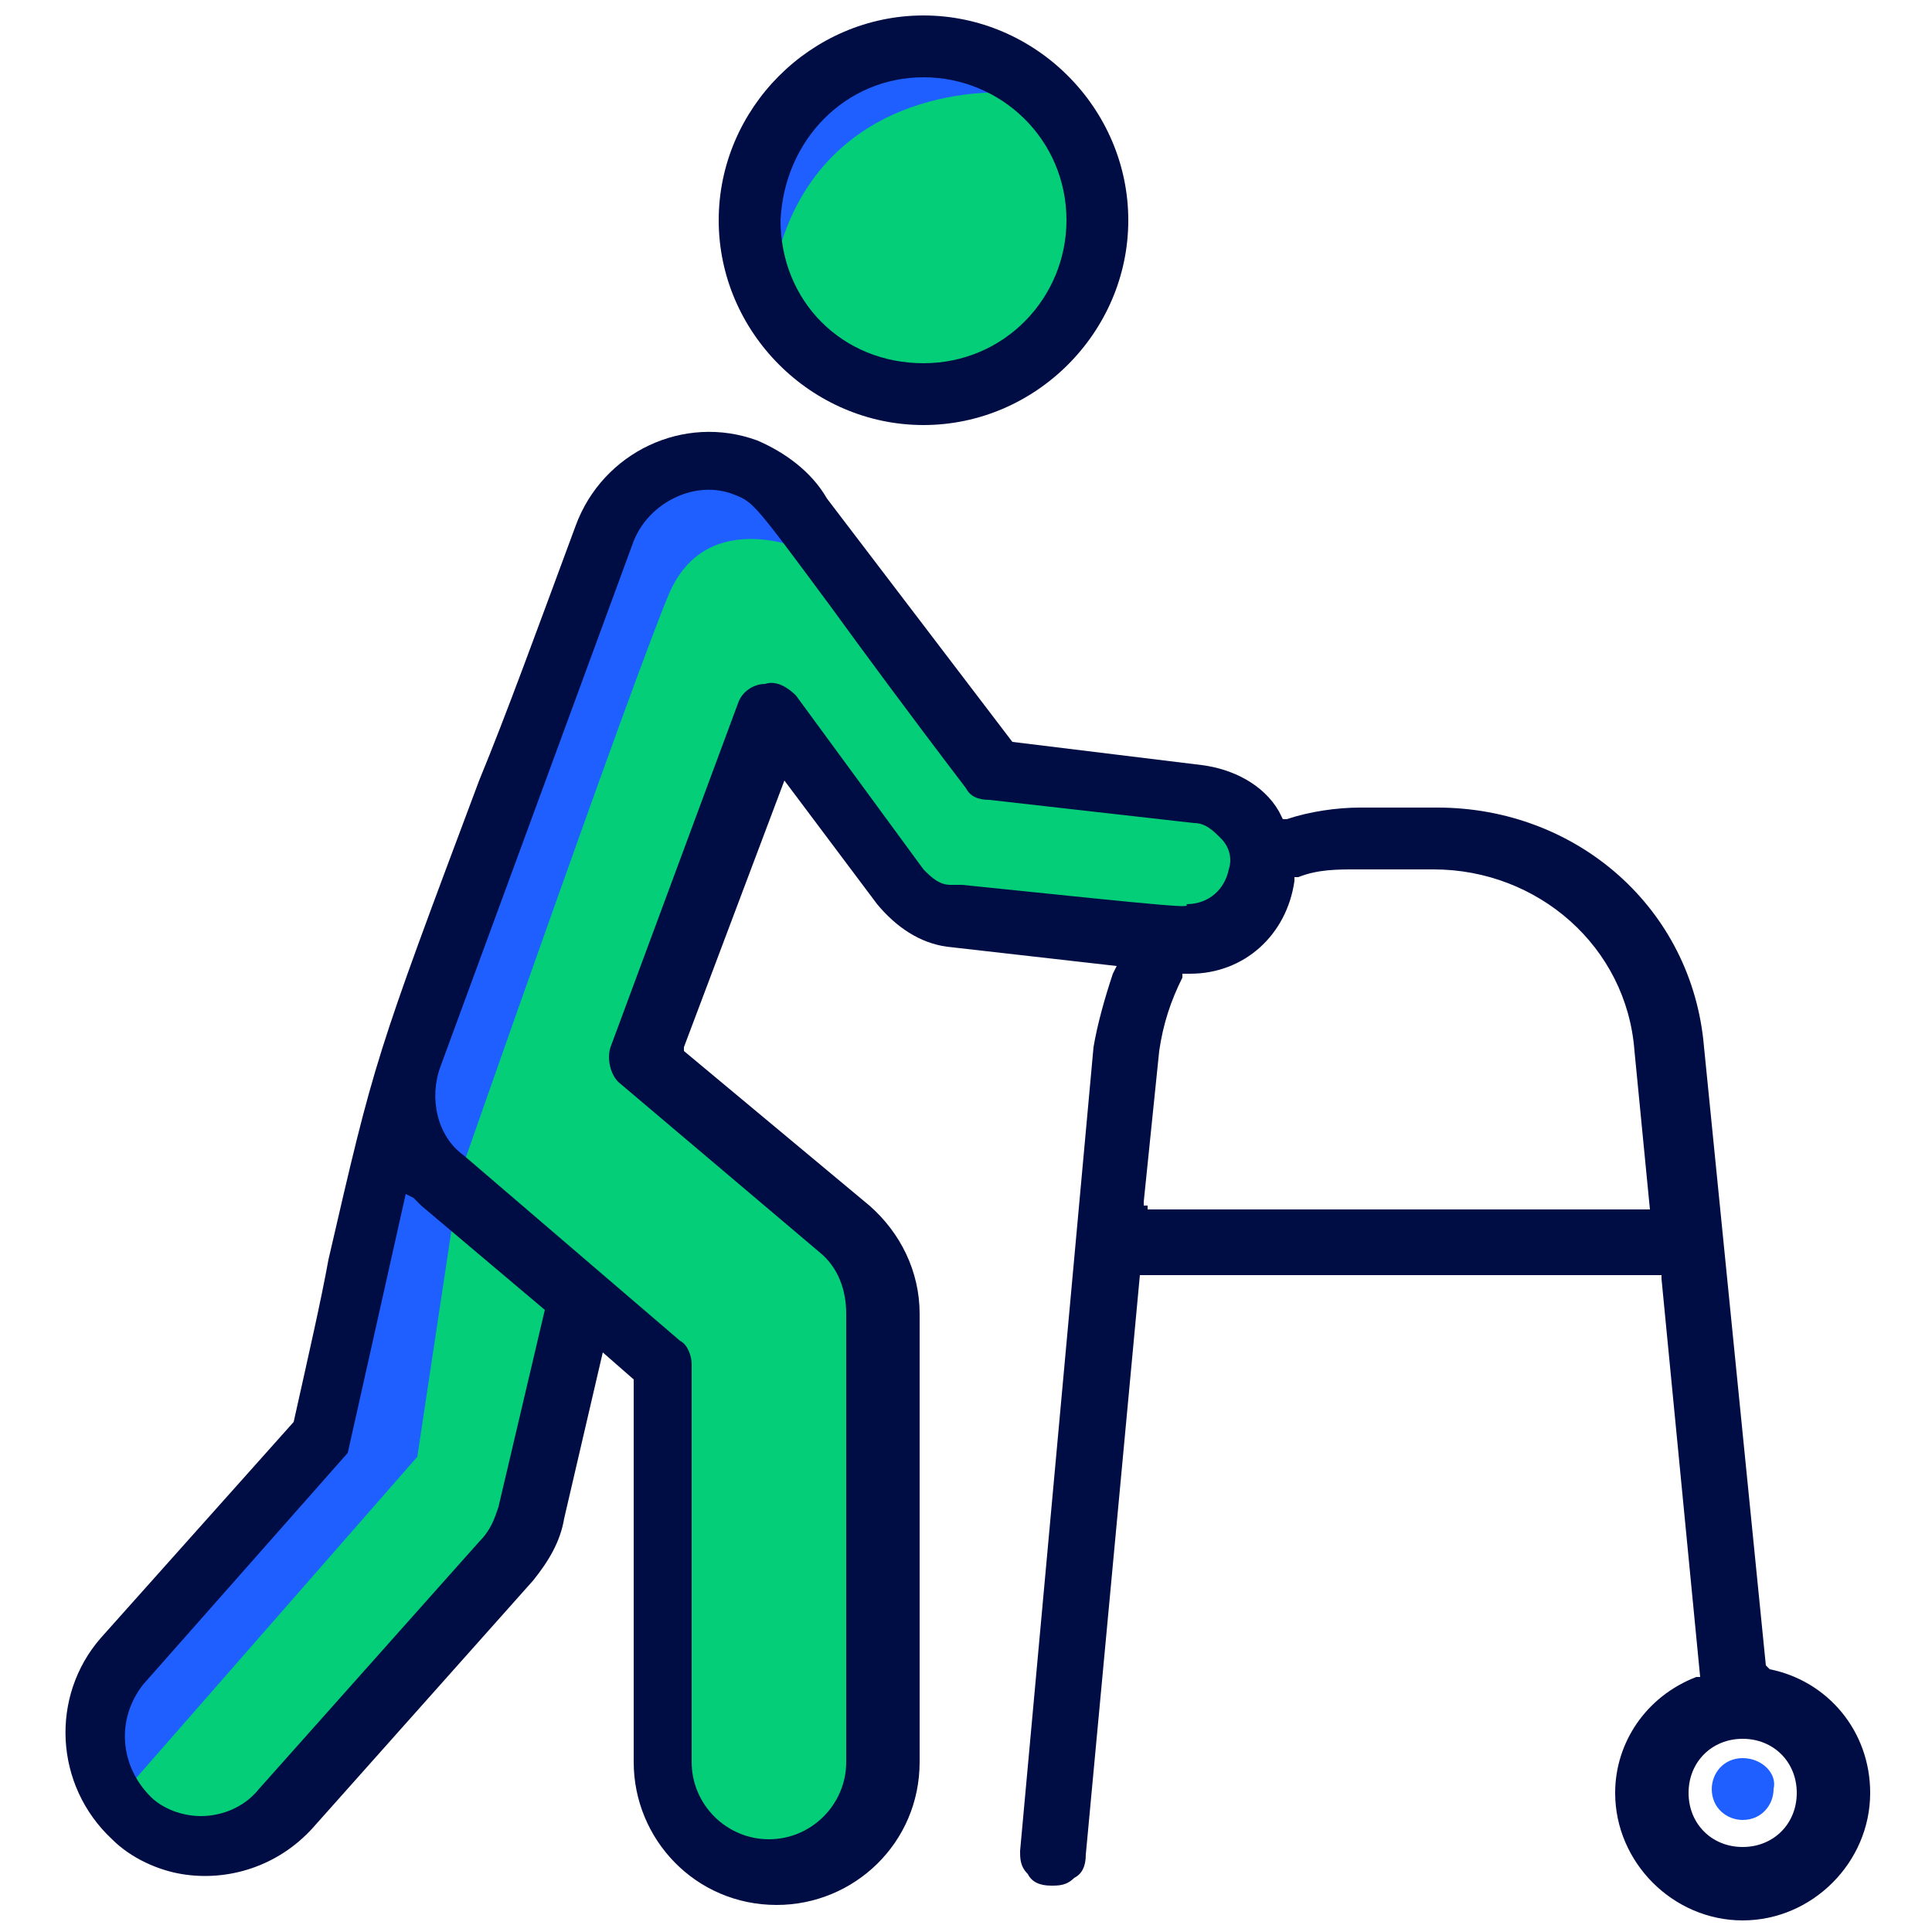
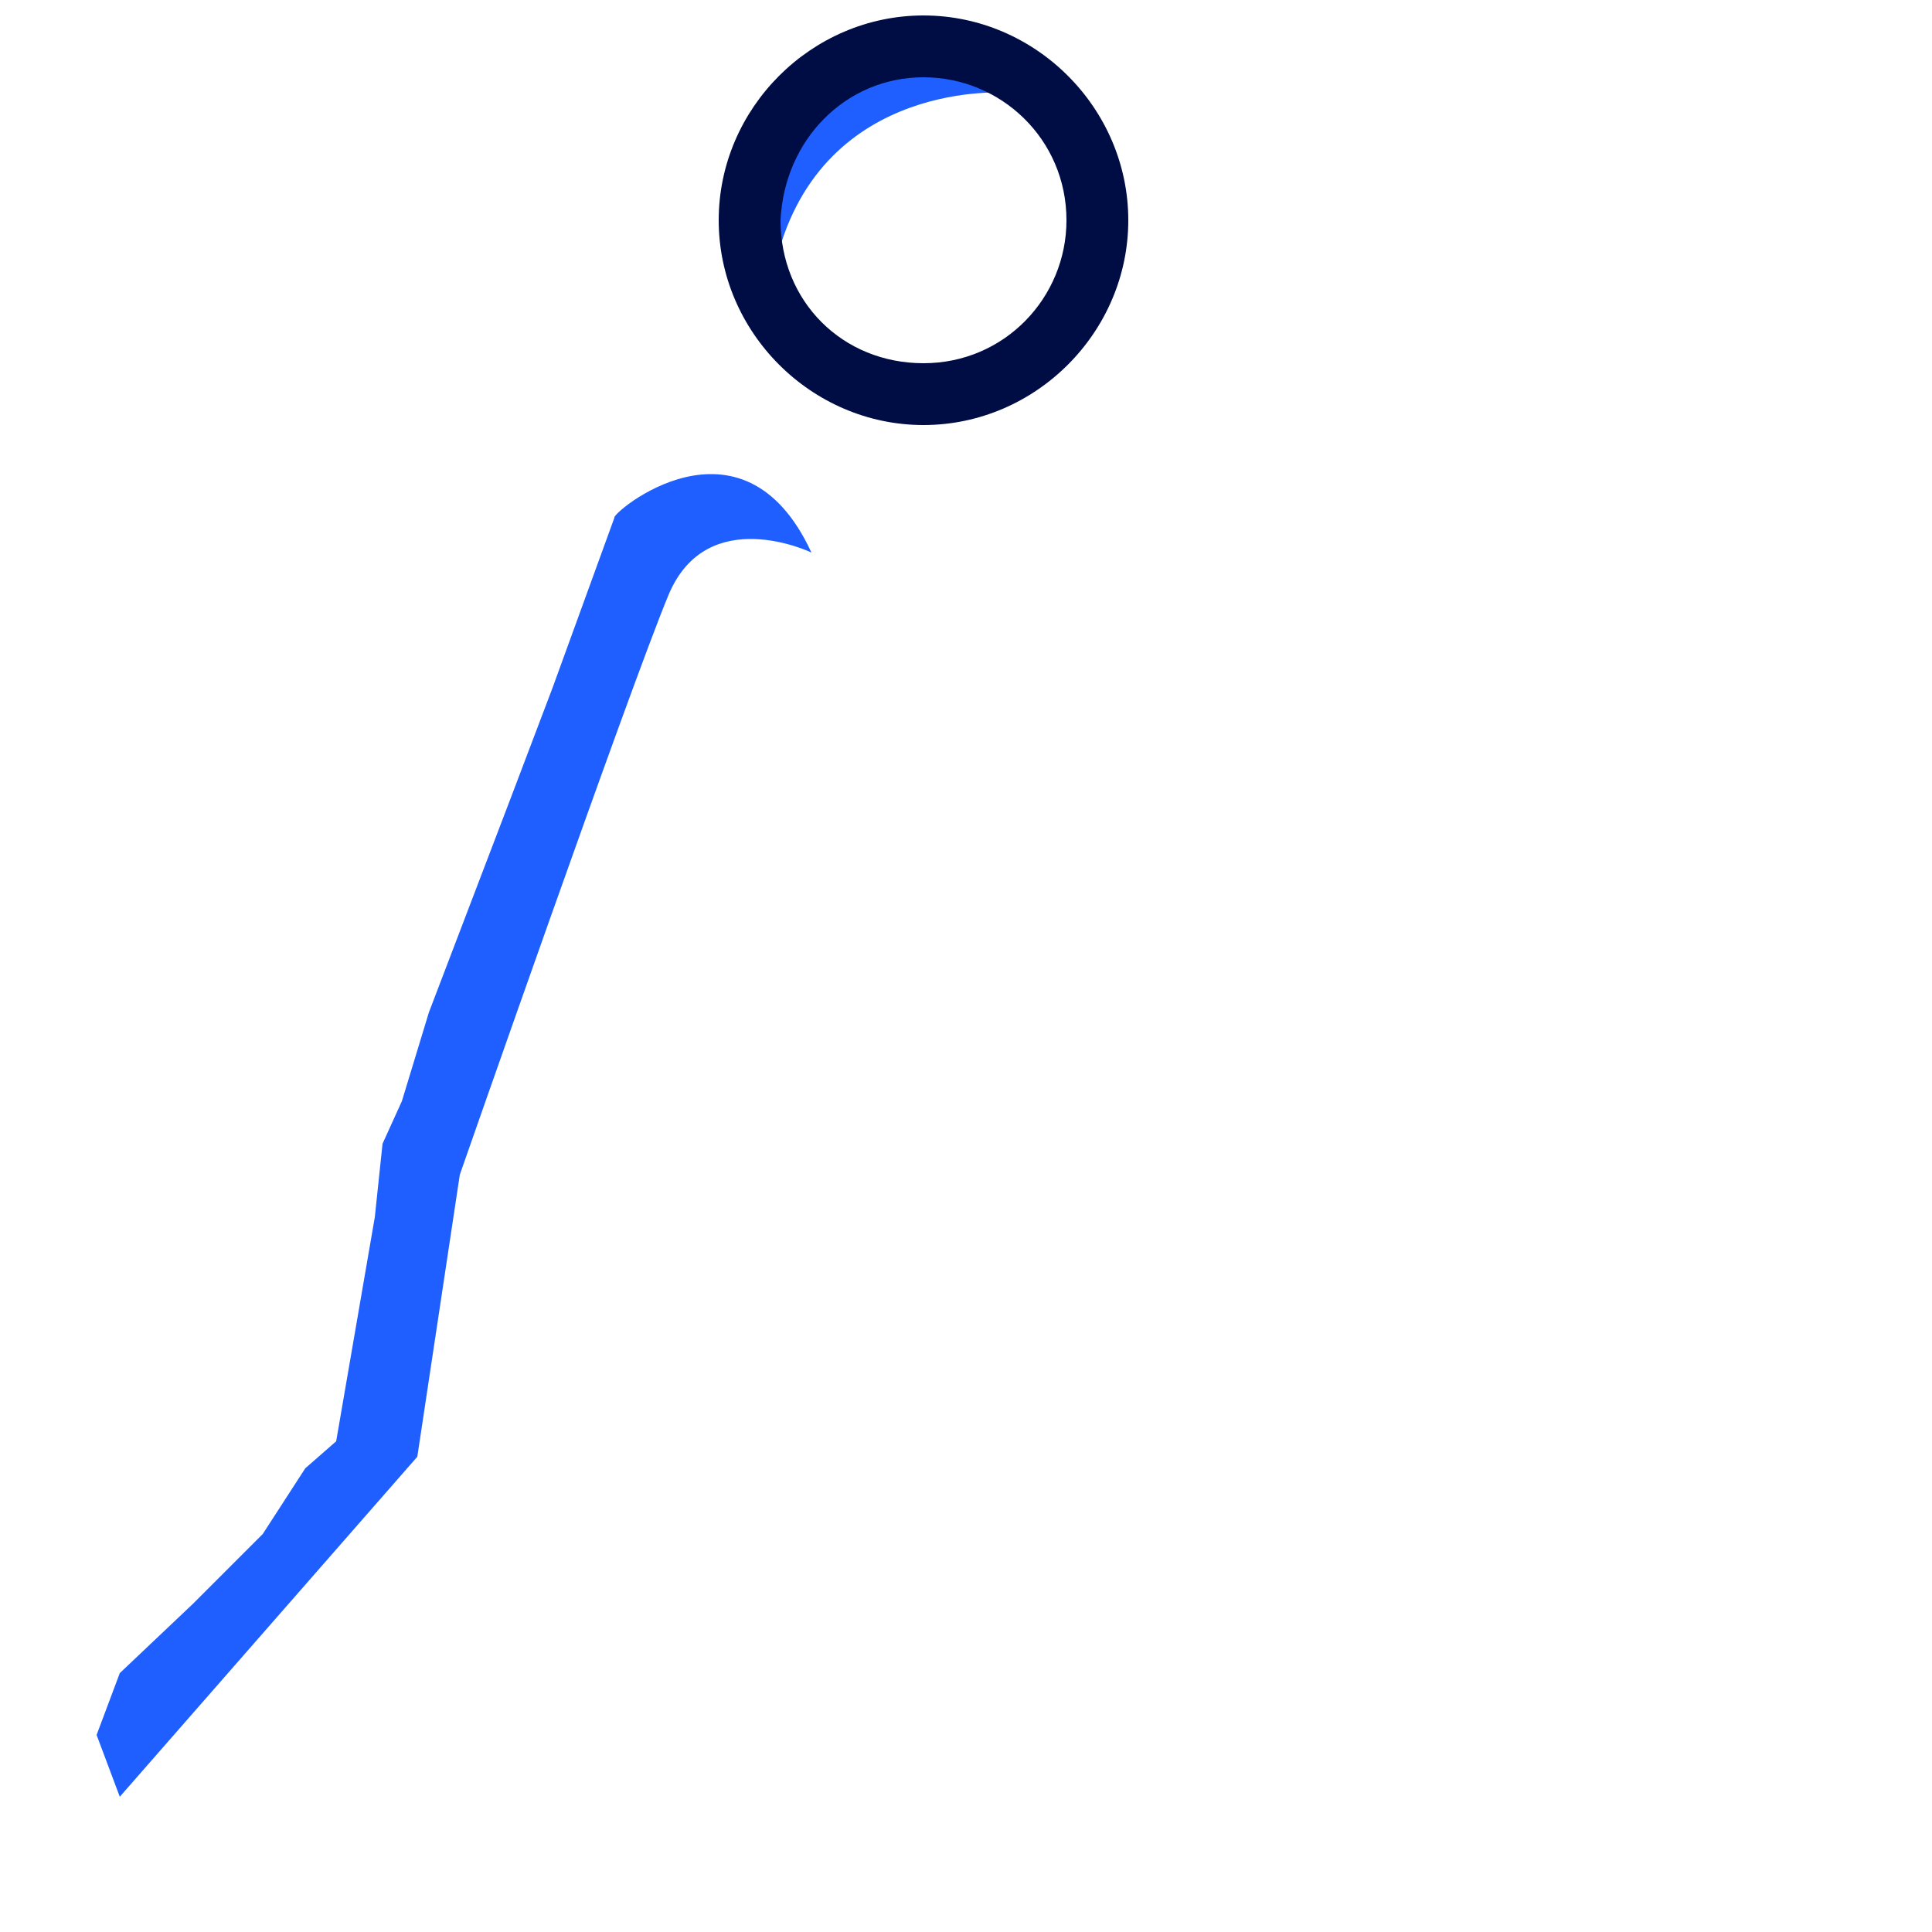
<svg xmlns="http://www.w3.org/2000/svg" version="1.1" id="Layer_1" x="0px" y="0px" viewBox="0 0 50 50" style="enable-background:new 0 0 50 50;" xml:space="preserve">
  <style type="text/css"> .st0{fill:#04CE78;} .st1{fill:#1F5FFF;} .st2{fill:#000D44;} </style>
  <g>
-     <path class="st0" d="M32.5,21.6v2l-1.2,0.8l-7.2-0.9l-3.9-4.8l-3.4,8.4l5.7,5.4l0.3,13.2L22.3,48l-1.5,0.4L18.6,48l-1.4-1.8 l0.2-10.7l-2.6-1.7l-1.1,5.8l-7.1,7.9l-2.7-0.2l-1.5-1.4l0.4-2.3l2.6-2.7l3-3.6l2.3-8.7l4-12.3l1.4-3.2l1.4-1h1.7l1.4,1.1l5.3,6.7 l6.1,0.8C31.9,20.5,32.5,20.9,32.5,21.6z" />
-     <polygon class="st0" points="20,6.9 20.8,4.4 22.8,2.8 24.8,2.1 26.2,2.1 28.1,4.2 28.3,6.9 27.4,8.6 25.9,9.6 23.9,9.9 22.3,9.6 21.3,9.1 20.3,7.5 " />
    <path class="st1" d="M21,14.3c0,0-2.7-1.3-3.7,1.1s-5.4,15-5.4,15l-1.1,7.3l-7.7,8.8l-0.6-1.6l0.6-1.6l1.9-1.8l1.8-1.8L7.9,38 l0.8-0.7l1-5.8l0.2-1.9l0.5-1.1l0.7-2.3l2.1-5.5l1.1-2.9l1.6-4.4C15.8,13.3,19.2,10.4,21,14.3z" />
    <path class="st1" d="M26.1,2.4c0,0-4.8-0.4-6,4.3L19.4,6l0.7-3l1.5-1.2l1.9-0.4h1.4l1.2,0.2l0.2,0.9" />
    <g>
-       <path class="st1" d="M45.1,45.5c-0.5,0-0.8,0.4-0.8,0.8c0,0.5,0.4,0.8,0.8,0.8c0.5,0,0.8-0.4,0.8-0.8C46,45.9,45.6,45.5,45.1,45.5 z" />
      <path class="st2" d="M23.9,11c2.9,0,5.3-2.4,5.3-5.3s-2.4-5.3-5.3-5.3s-5.3,2.4-5.3,5.3C18.6,8.6,21,11,23.9,11z M23.9,2 c2,0,3.7,1.6,3.7,3.7c0,2-1.6,3.7-3.7,3.7s-3.7-1.6-3.7-3.7C20.3,3.6,21.9,2,23.9,2z" />
-       <polygon class="st2" points="29.7,31.2 29.7,31.2 29.7,31.2 " />
-       <path class="st2" d="M45.8,43.2L45.8,43.2l-0.1-0.1l-1.6-16c-0.3-3.6-3.3-6.2-6.9-6.2h-2c-0.6,0-1.3,0.1-1.9,0.3l-0.1,0L33.1,21 c-0.4-0.7-1.2-1.1-2-1.2l-4.9-0.6l0,0l-4.8-6.3c-0.4-0.7-1.1-1.2-1.8-1.5c-1.9-0.7-4,0.3-4.7,2.2c-1,2.7-1.8,4.9-2.5,6.6 c-2.7,7.2-2.7,7.2-3.9,12.4C8.3,33.7,8,35,7.6,36.8l0,0l0,0l-5,5.6c-1.3,1.5-1.2,3.8,0.3,5.2c0.5,0.5,1.2,0.8,1.8,0.9 c1.2,0.2,2.5-0.2,3.4-1.2l5.7-6.4c0.4-0.5,0.7-1,0.8-1.6l1-4.3l0.8,0.7v9.9c0,2,1.6,3.7,3.7,3.7c2,0,3.7-1.6,3.7-3.7V34 c0-1.1-0.5-2.1-1.3-2.8l-4.8-4l0-0.1l2.6-6.9l2.4,3.2c0.5,0.6,1.1,1,1.8,1.1l4.4,0.5l-0.1,0.2c-0.2,0.6-0.4,1.3-0.5,1.9l-1.9,20.8 c0,0.2,0,0.4,0.2,0.6c0.1,0.2,0.3,0.3,0.6,0.3c0.2,0,0.4,0,0.6-0.2c0.2-0.1,0.3-0.3,0.3-0.6l1.4-15H43l0,0.1l1,10.3l-0.1,0 c-1.3,0.5-2.1,1.7-2.1,3c0,1.8,1.5,3.3,3.3,3.3c1.8,0,3.3-1.5,3.3-3.3C48.4,44.8,47.3,43.5,45.8,43.2z M12.9,39 c-0.1,0.3-0.2,0.6-0.5,0.9l-5.7,6.4c-0.4,0.5-1,0.7-1.5,0.7c-0.5,0-1-0.2-1.3-0.5c-0.8-0.8-0.9-2-0.2-2.9l5.3-6l1.5-6.7l0.2,0.1 c0,0,0,0,0.1,0.1c0,0,0,0,0.1,0.1l3.2,2.7L12.9,39z M24.9,22.9l-0.3,0c-0.3,0-0.5-0.2-0.7-0.4v0L20.6,18c-0.2-0.2-0.5-0.4-0.8-0.3 c-0.3,0-0.6,0.2-0.7,0.5l-3.3,8.9c-0.1,0.3,0,0.7,0.2,0.9l5.2,4.4c0.5,0.4,0.7,1,0.7,1.6v11.6c0,1.1-0.9,2-2,2s-2-0.9-2-2V35.3 c0-0.2-0.1-0.5-0.3-0.6L12,29.9c-0.7-0.5-0.9-1.5-0.6-2.3L16.4,14c0.4-1,1.6-1.6,2.6-1.2l0,0c0.5,0.2,0.5,0.2,2.5,2.9 c0.8,1.1,1.9,2.6,3.5,4.7c0.1,0.2,0.3,0.3,0.6,0.3l5.3,0.6c0.3,0,0.5,0.2,0.7,0.4s0.3,0.5,0.2,0.8c-0.1,0.5-0.5,0.9-1.1,0.9 C30.8,23.5,30.7,23.5,24.9,22.9z M29.7,31.3v-0.1l-0.1,0l0-0.1l0.4-3.9c0.1-0.7,0.3-1.3,0.6-1.9l0-0.1l0.1,0c0,0,0.1,0,0.1,0 c1.4,0,2.5-1,2.7-2.4v-0.1l0.1,0c0.5-0.2,1-0.2,1.5-0.2h2c2.7,0,5,2,5.2,4.7l0.4,4.1H29.7z M46.5,46.4c0,0.8-0.6,1.4-1.4,1.4 c-0.8,0-1.4-0.6-1.4-1.4c0-0.8,0.6-1.4,1.4-1.4C45.9,45,46.5,45.6,46.5,46.4z" />
    </g>
  </g>
</svg>